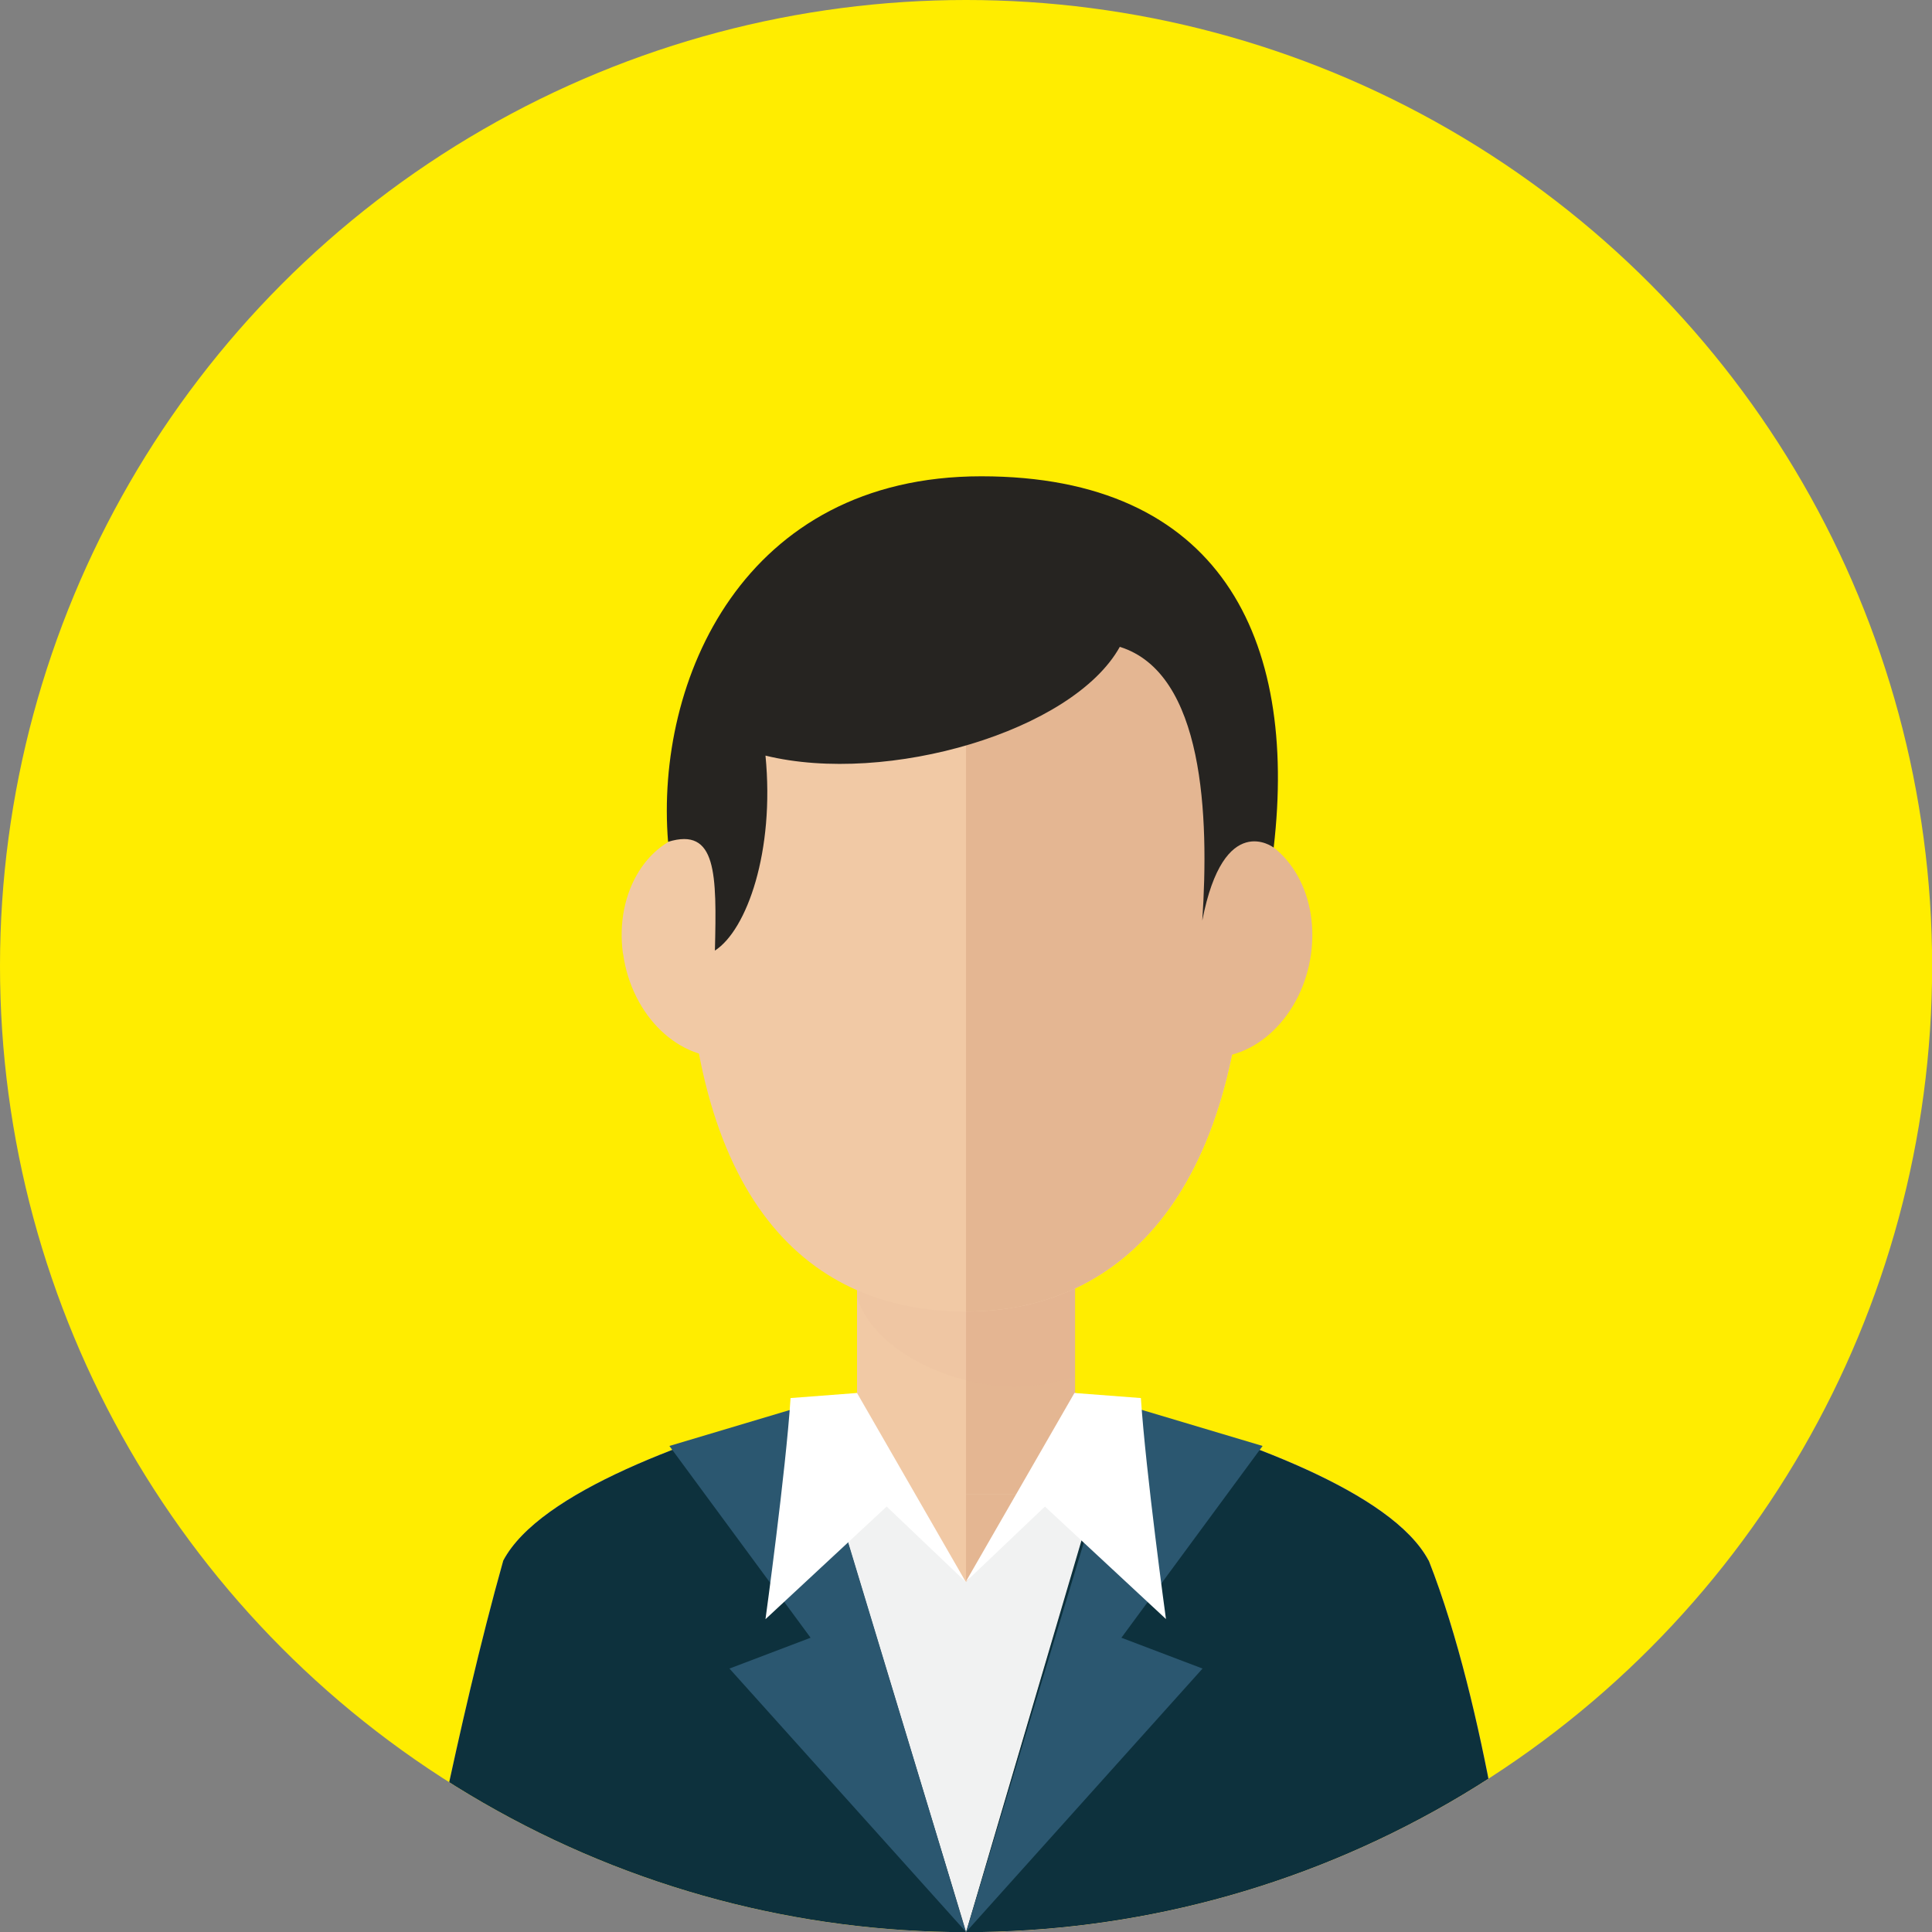
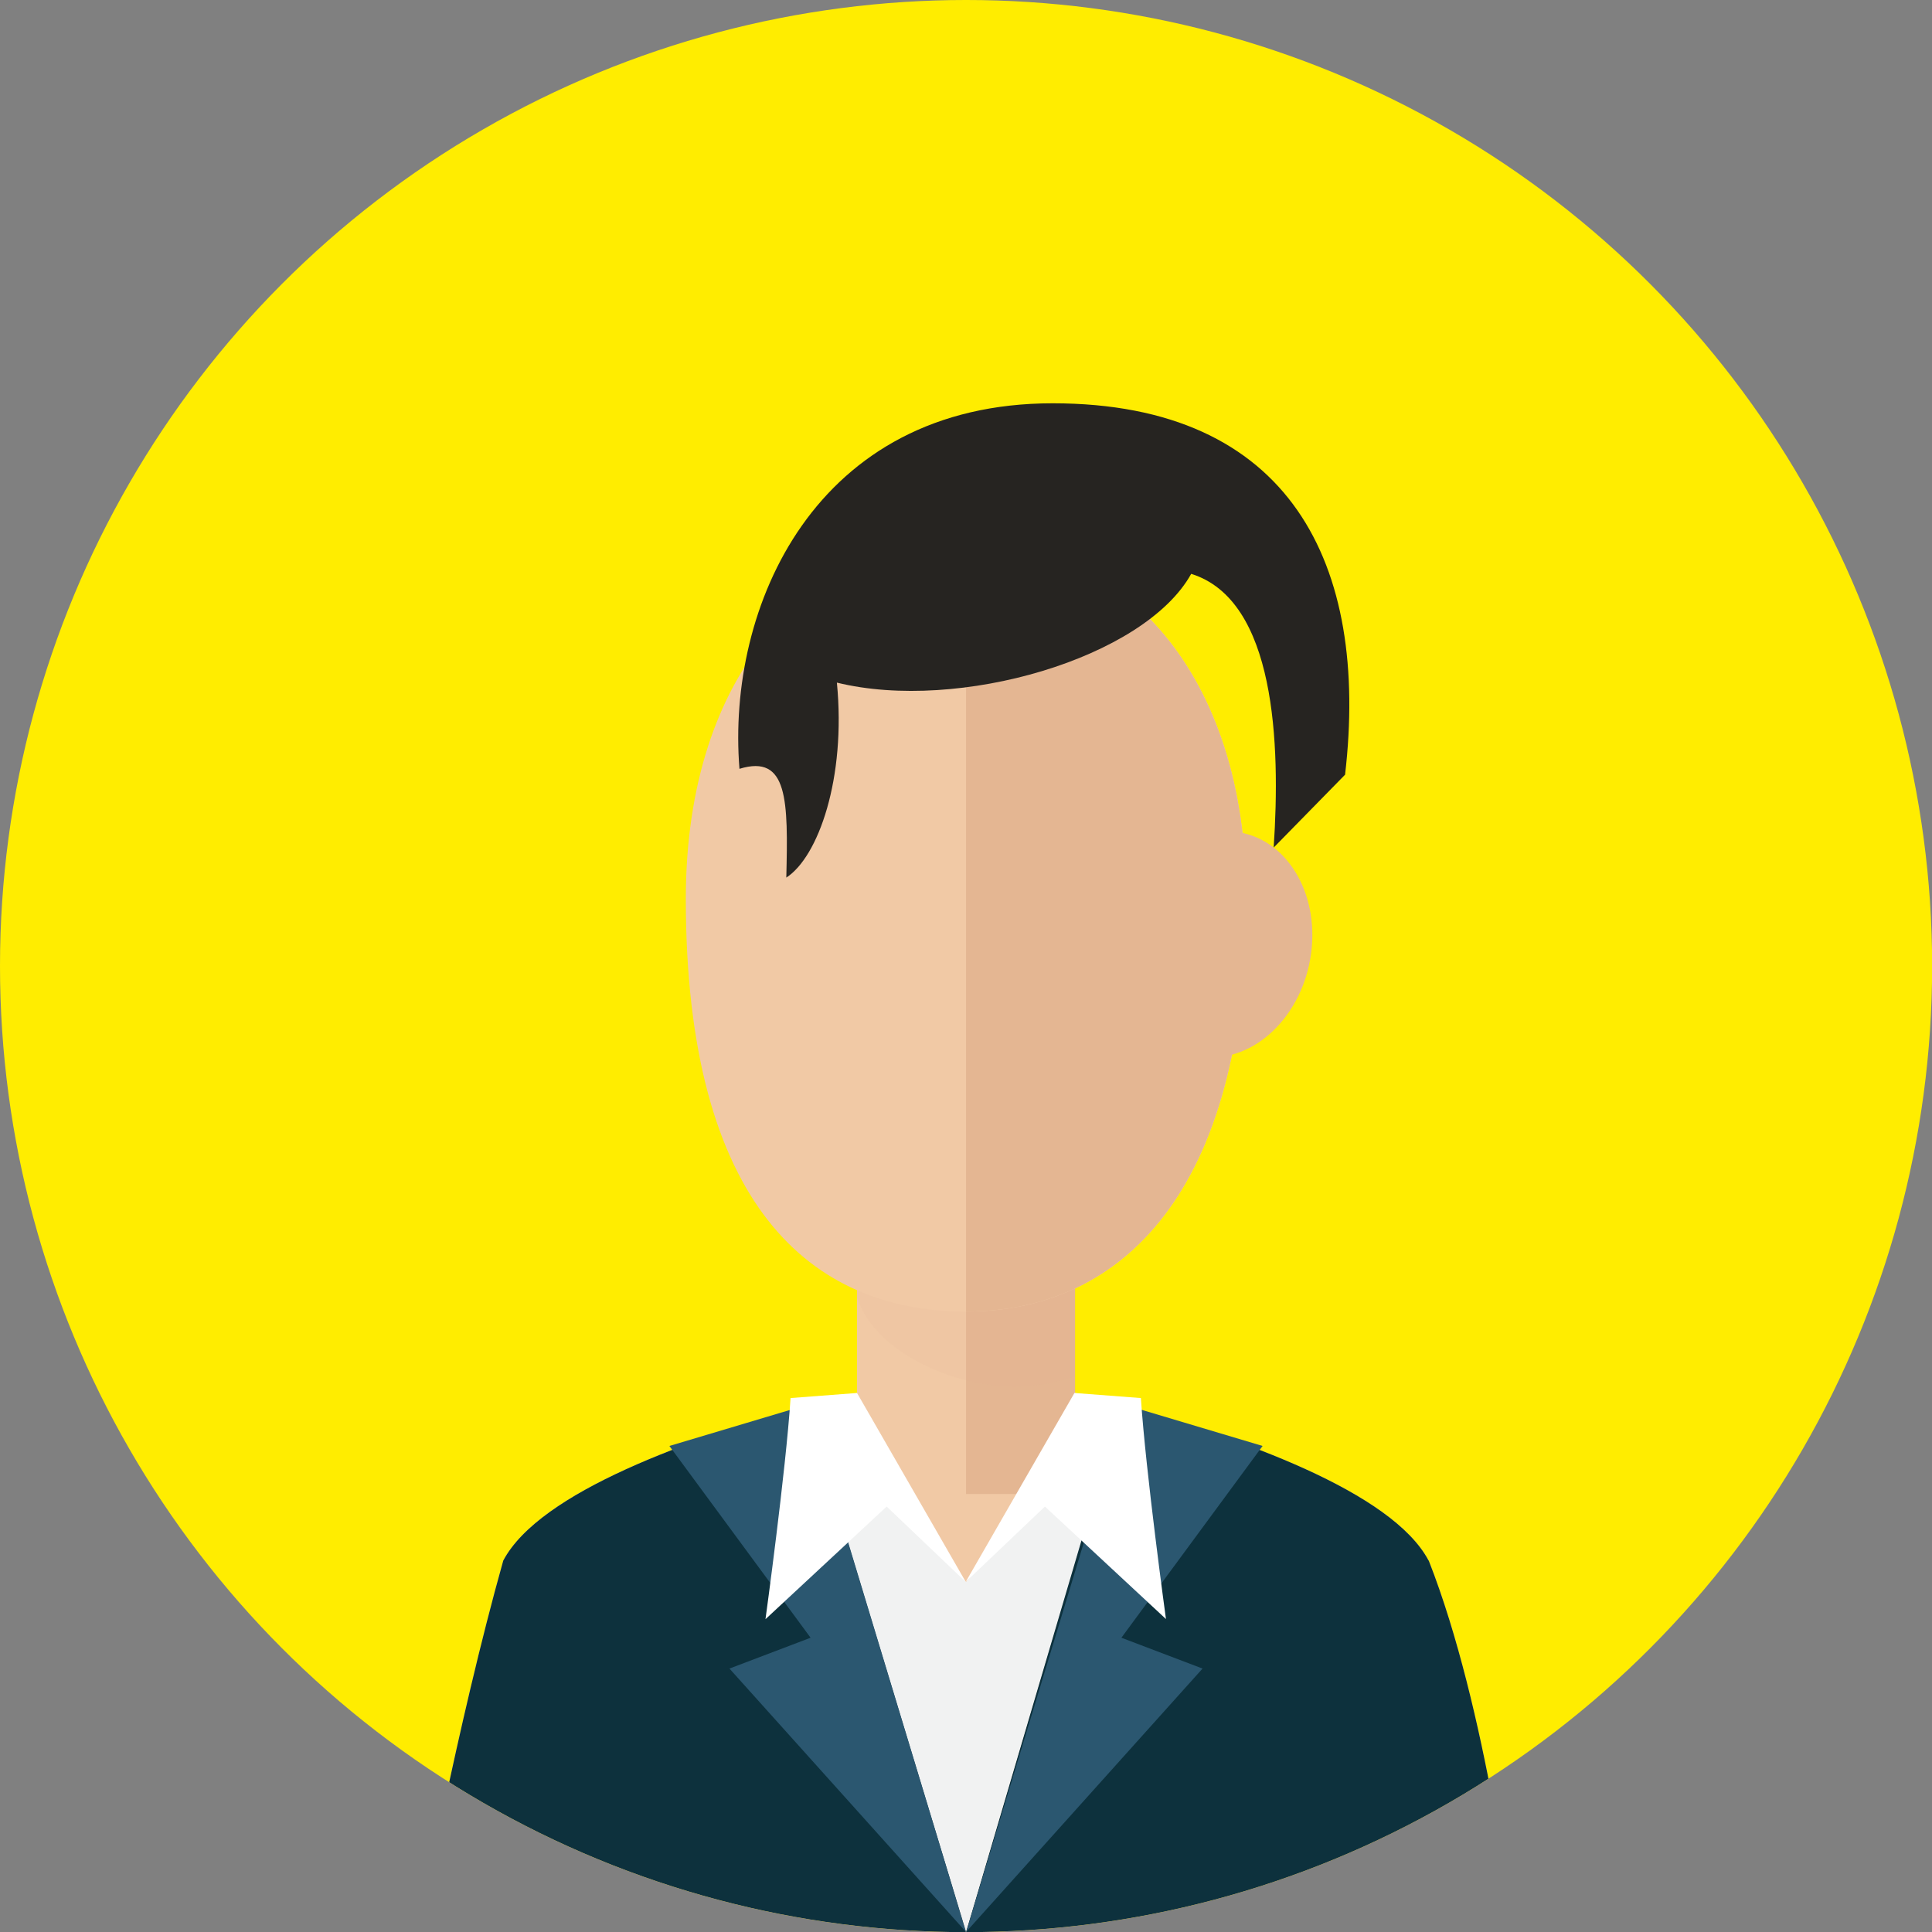
<svg xmlns="http://www.w3.org/2000/svg" id="Capa_1" viewBox="0 0 144.77 144.77">
  <rect x="0" y="0" width="144.77" height="144.77" fill="#808080" stroke="none" />
  <defs>
    <style>.cls-1{fill:#fff;}.cls-2{fill:#ddac8c;isolation:isolate;opacity:.1;}.cls-3{fill:#0d313d;}.cls-4{fill:#f1f2f2;}.cls-5{fill:#e4b692;}.cls-6{clip-path:url(#clippath);}.cls-7{fill:none;}.cls-8{fill:#2b5770;}.cls-9{fill:#262421;}.cls-10{fill:#ffed00;}.cls-11{fill:#f1c9a5;}</style>
    <clipPath id="clippath">
      <circle class="cls-7" cx="72.39" cy="72.39" r="72.39" />
    </clipPath>
  </defs>
  <circle class="cls-10" cx="72.39" cy="72.39" r="72.39" />
  <g class="cls-6">
    <g>
      <g>
        <path class="cls-11" d="M107.05,116.94c-4.67-8.83-34.67-14.38-34.67-14.38,0,0-30,5.54-34.67,14.38-3.45,12.26-6.33,27.83-6.33,27.83H113.39s-1.95-16.7-6.33-27.83Z" />
-         <path class="cls-5" d="M72.39,102.56s30,5.54,34.67,14.38c4.39,11.13,6.33,27.83,6.33,27.83h-41v-42.21Z" />
        <rect class="cls-11" x="64.22" y="84.61" width="16.33" height="27.34" />
        <rect class="cls-5" x="72.39" y="84.61" width="8.17" height="27.34" />
        <path class="cls-2" d="M64.22,97.27c1.47,4.22,7.4,6.63,11.75,6.63,1.57,0,3.11-.26,4.58-.75v-18.55h-16.33v12.67Z" />
        <path class="cls-11" d="M93.39,67.36c0-17.07-9.4-26.78-21-26.78s-21,9.71-21,26.78c0,22.97,9.4,30.92,21,30.92s21-8.91,21-30.92Z" />
        <path class="cls-5" d="M90.19,79.2c-3.81-.4-6.38-4.5-5.73-9.16,.64-4.66,4.24-8.12,8.05-7.72,3.81,.4,6.37,4.5,5.73,9.16-.64,4.66-4.24,8.12-8.05,7.72Z" />
-         <path class="cls-11" d="M46.68,71.47c-.64-4.66,1.92-8.76,5.73-9.16,3.81-.4,7.42,3.06,8.06,7.72,.64,4.66-1.93,8.76-5.73,9.16-3.81,.39-7.41-3.06-8.05-7.72Z" />
        <path class="cls-5" d="M93.39,67.36c0-17.07-9.4-26.78-21-26.78v57.7c11.6,0,21-8.91,21-30.92Z" />
      </g>
      <path class="cls-3" d="M107.05,116.94c-2.73-5.16-14.08-9.19-23.07-11.66l-11.6,39.49-11.6-39.49c-8.98,2.46-20.34,6.5-23.07,11.66-3.45,12.26-6.33,27.83-6.33,27.83H113.39s-1.95-16.7-6.33-27.83Z" />
      <polygon class="cls-4" points="60.41 105.28 72.39 144.77 84.03 105.28 72.39 118.54 60.41 105.28" />
      <polygon class="cls-8" points="72.39 144.77 90.11 125.03 84.03 122.72 94.61 108.35 84.33 105.28 72.39 144.77" />
      <polygon class="cls-8" points="72.39 144.77 54.66 125.03 60.74 122.72 50.16 108.35 60.44 105.28 72.39 144.77" />
      <path class="cls-1" d="M57.36,121.33l9.08-8.44,5.93,5.65-8.15-14.16-4.98,.38c-.36,5.51-1.88,16.57-1.88,16.57Z" />
      <path class="cls-1" d="M87.38,121.33l-9.08-8.44-5.94,5.65,8.15-14.16,4.98,.38c.36,5.51,1.88,16.57,1.88,16.57Z" />
-       <path class="cls-9" d="M95.44,63.51s-3.74-2.83-5.35,5.47c.52-7.79,.14-18.54-6.18-20.51-3.51,6.32-17.42,10.39-26.55,8.15,.7,7.17-1.4,13.07-3.79,14.61,.14-5.76,.14-9.27-3.51-8.15-.98-12.08,5.63-27.39,23.47-27.39,17.84,0,23.74,12.09,21.91,27.83Z" />
+       <path class="cls-9" d="M95.44,63.51c.52-7.79,.14-18.54-6.18-20.51-3.51,6.32-17.42,10.39-26.55,8.15,.7,7.17-1.4,13.07-3.79,14.61,.14-5.76,.14-9.27-3.51-8.15-.98-12.08,5.63-27.39,23.47-27.39,17.84,0,23.74,12.09,21.91,27.83Z" />
    </g>
  </g>
</svg>